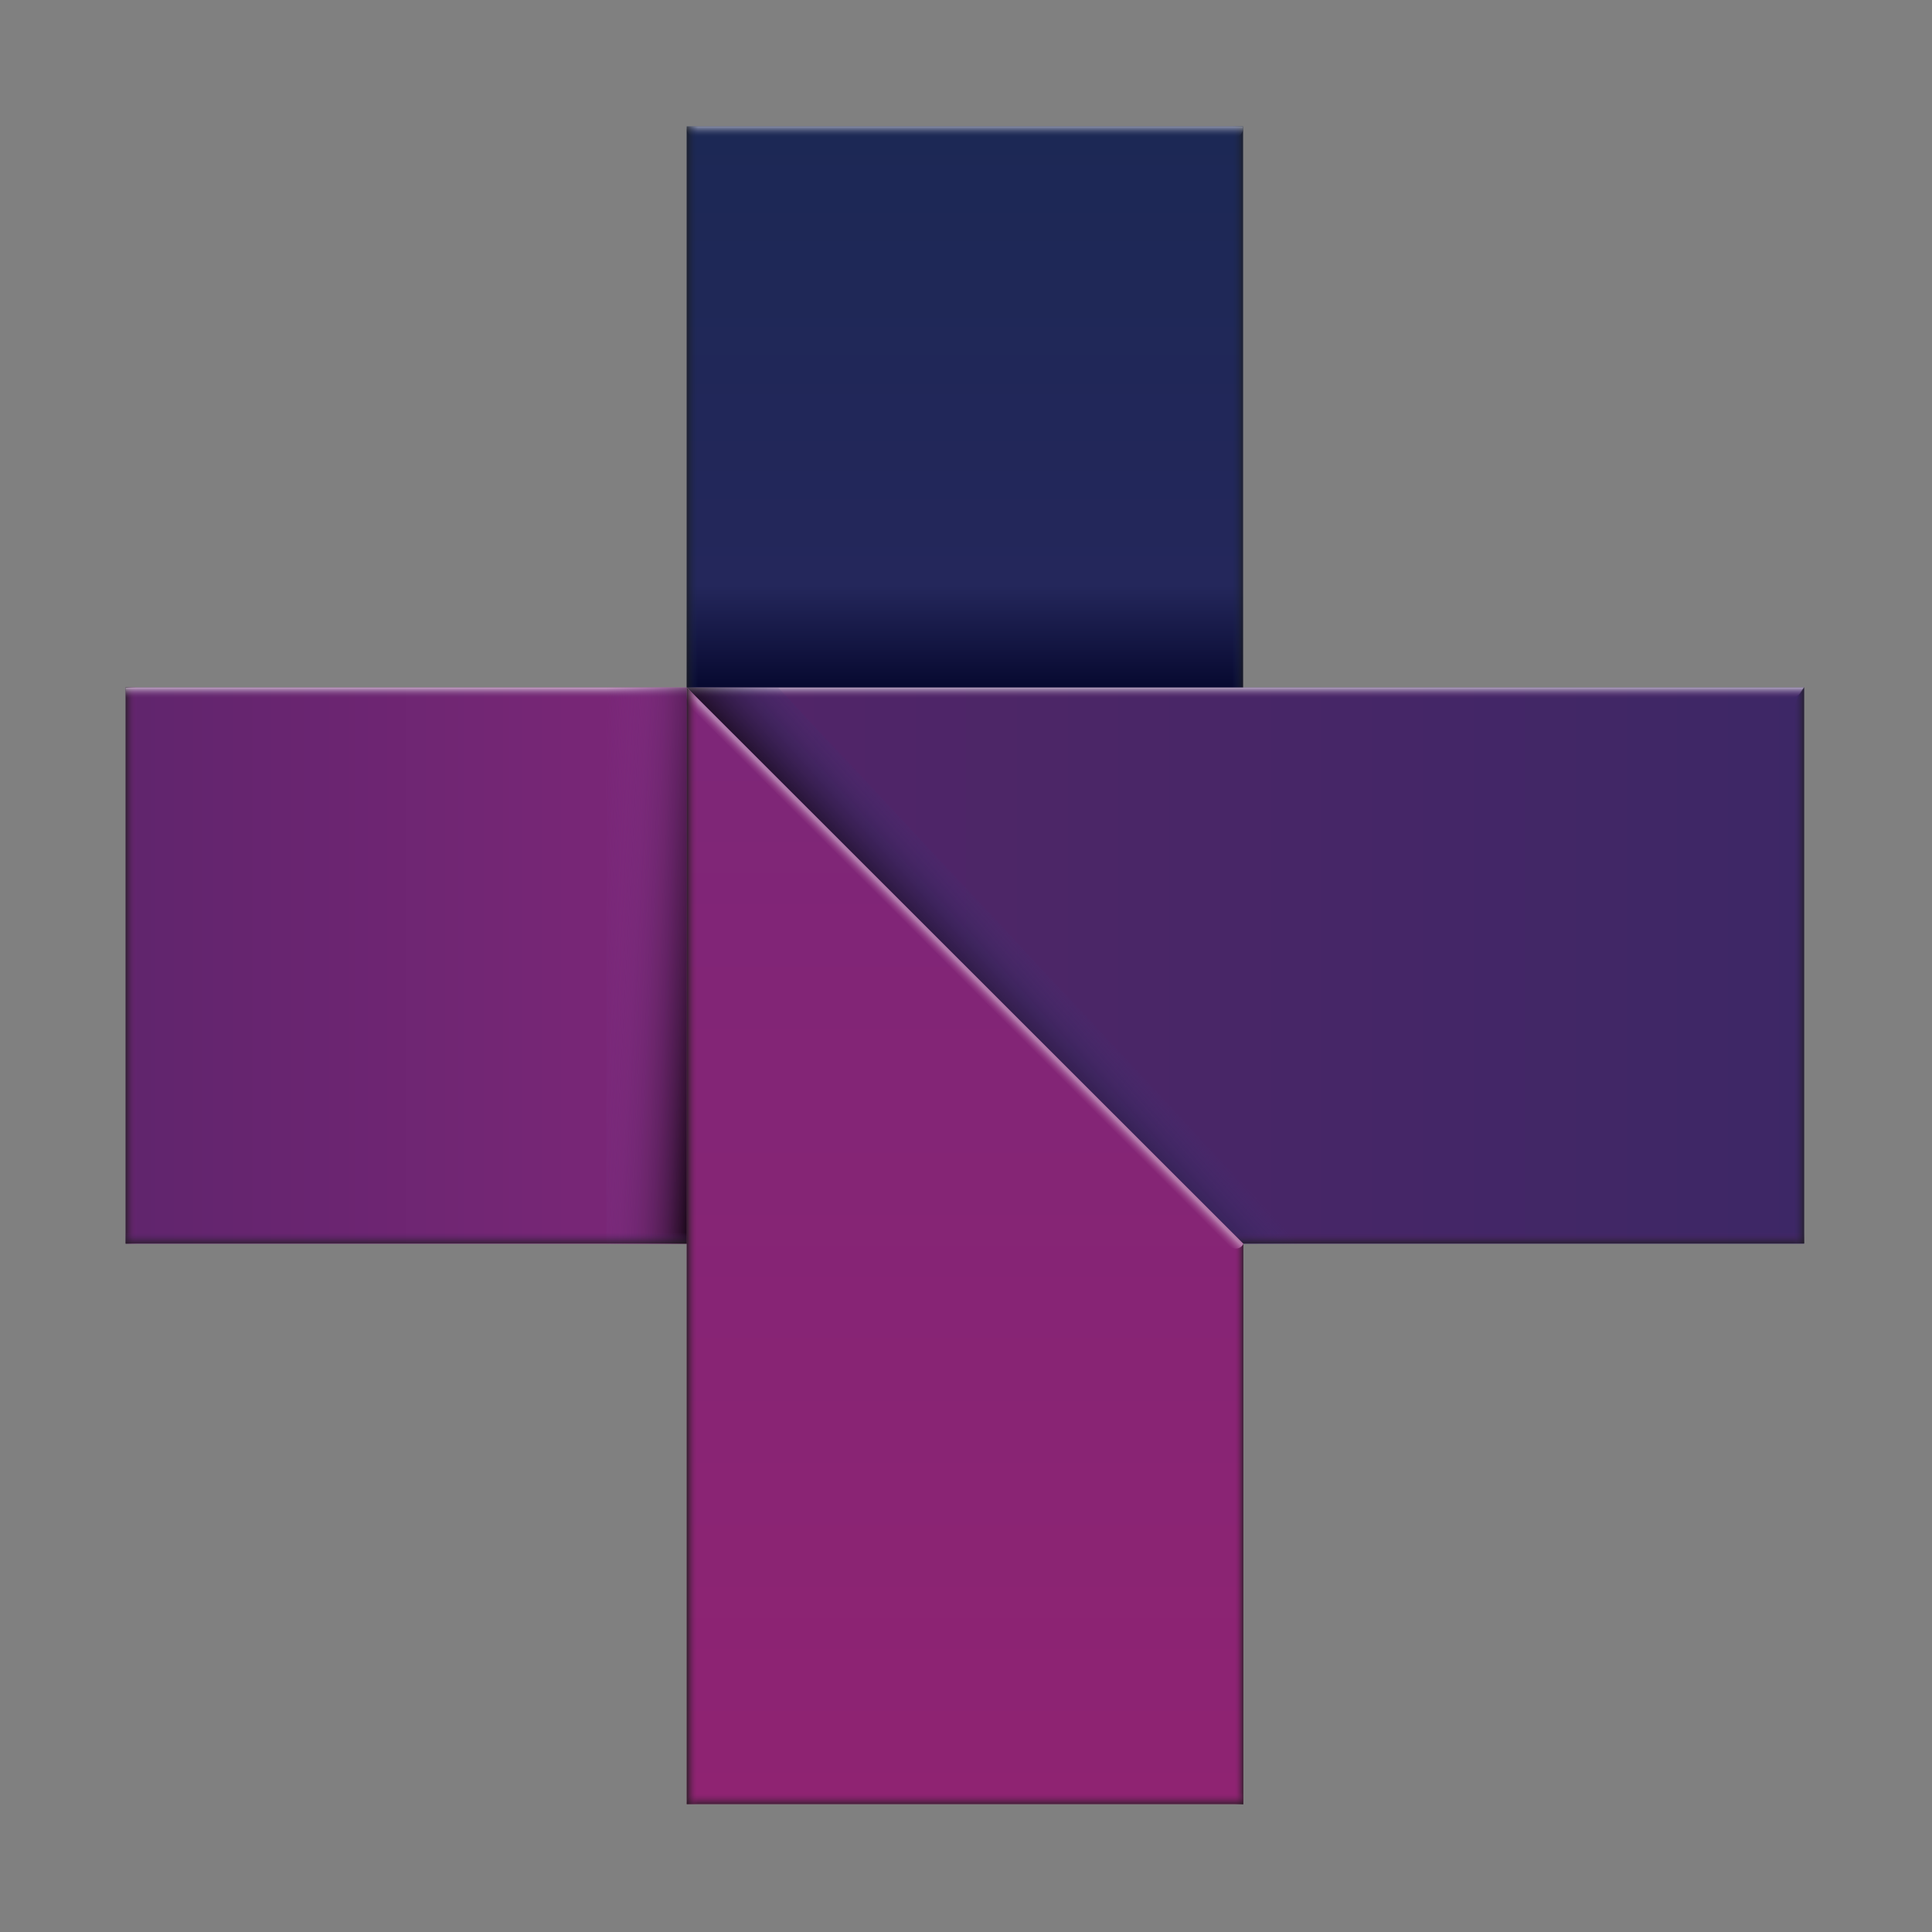
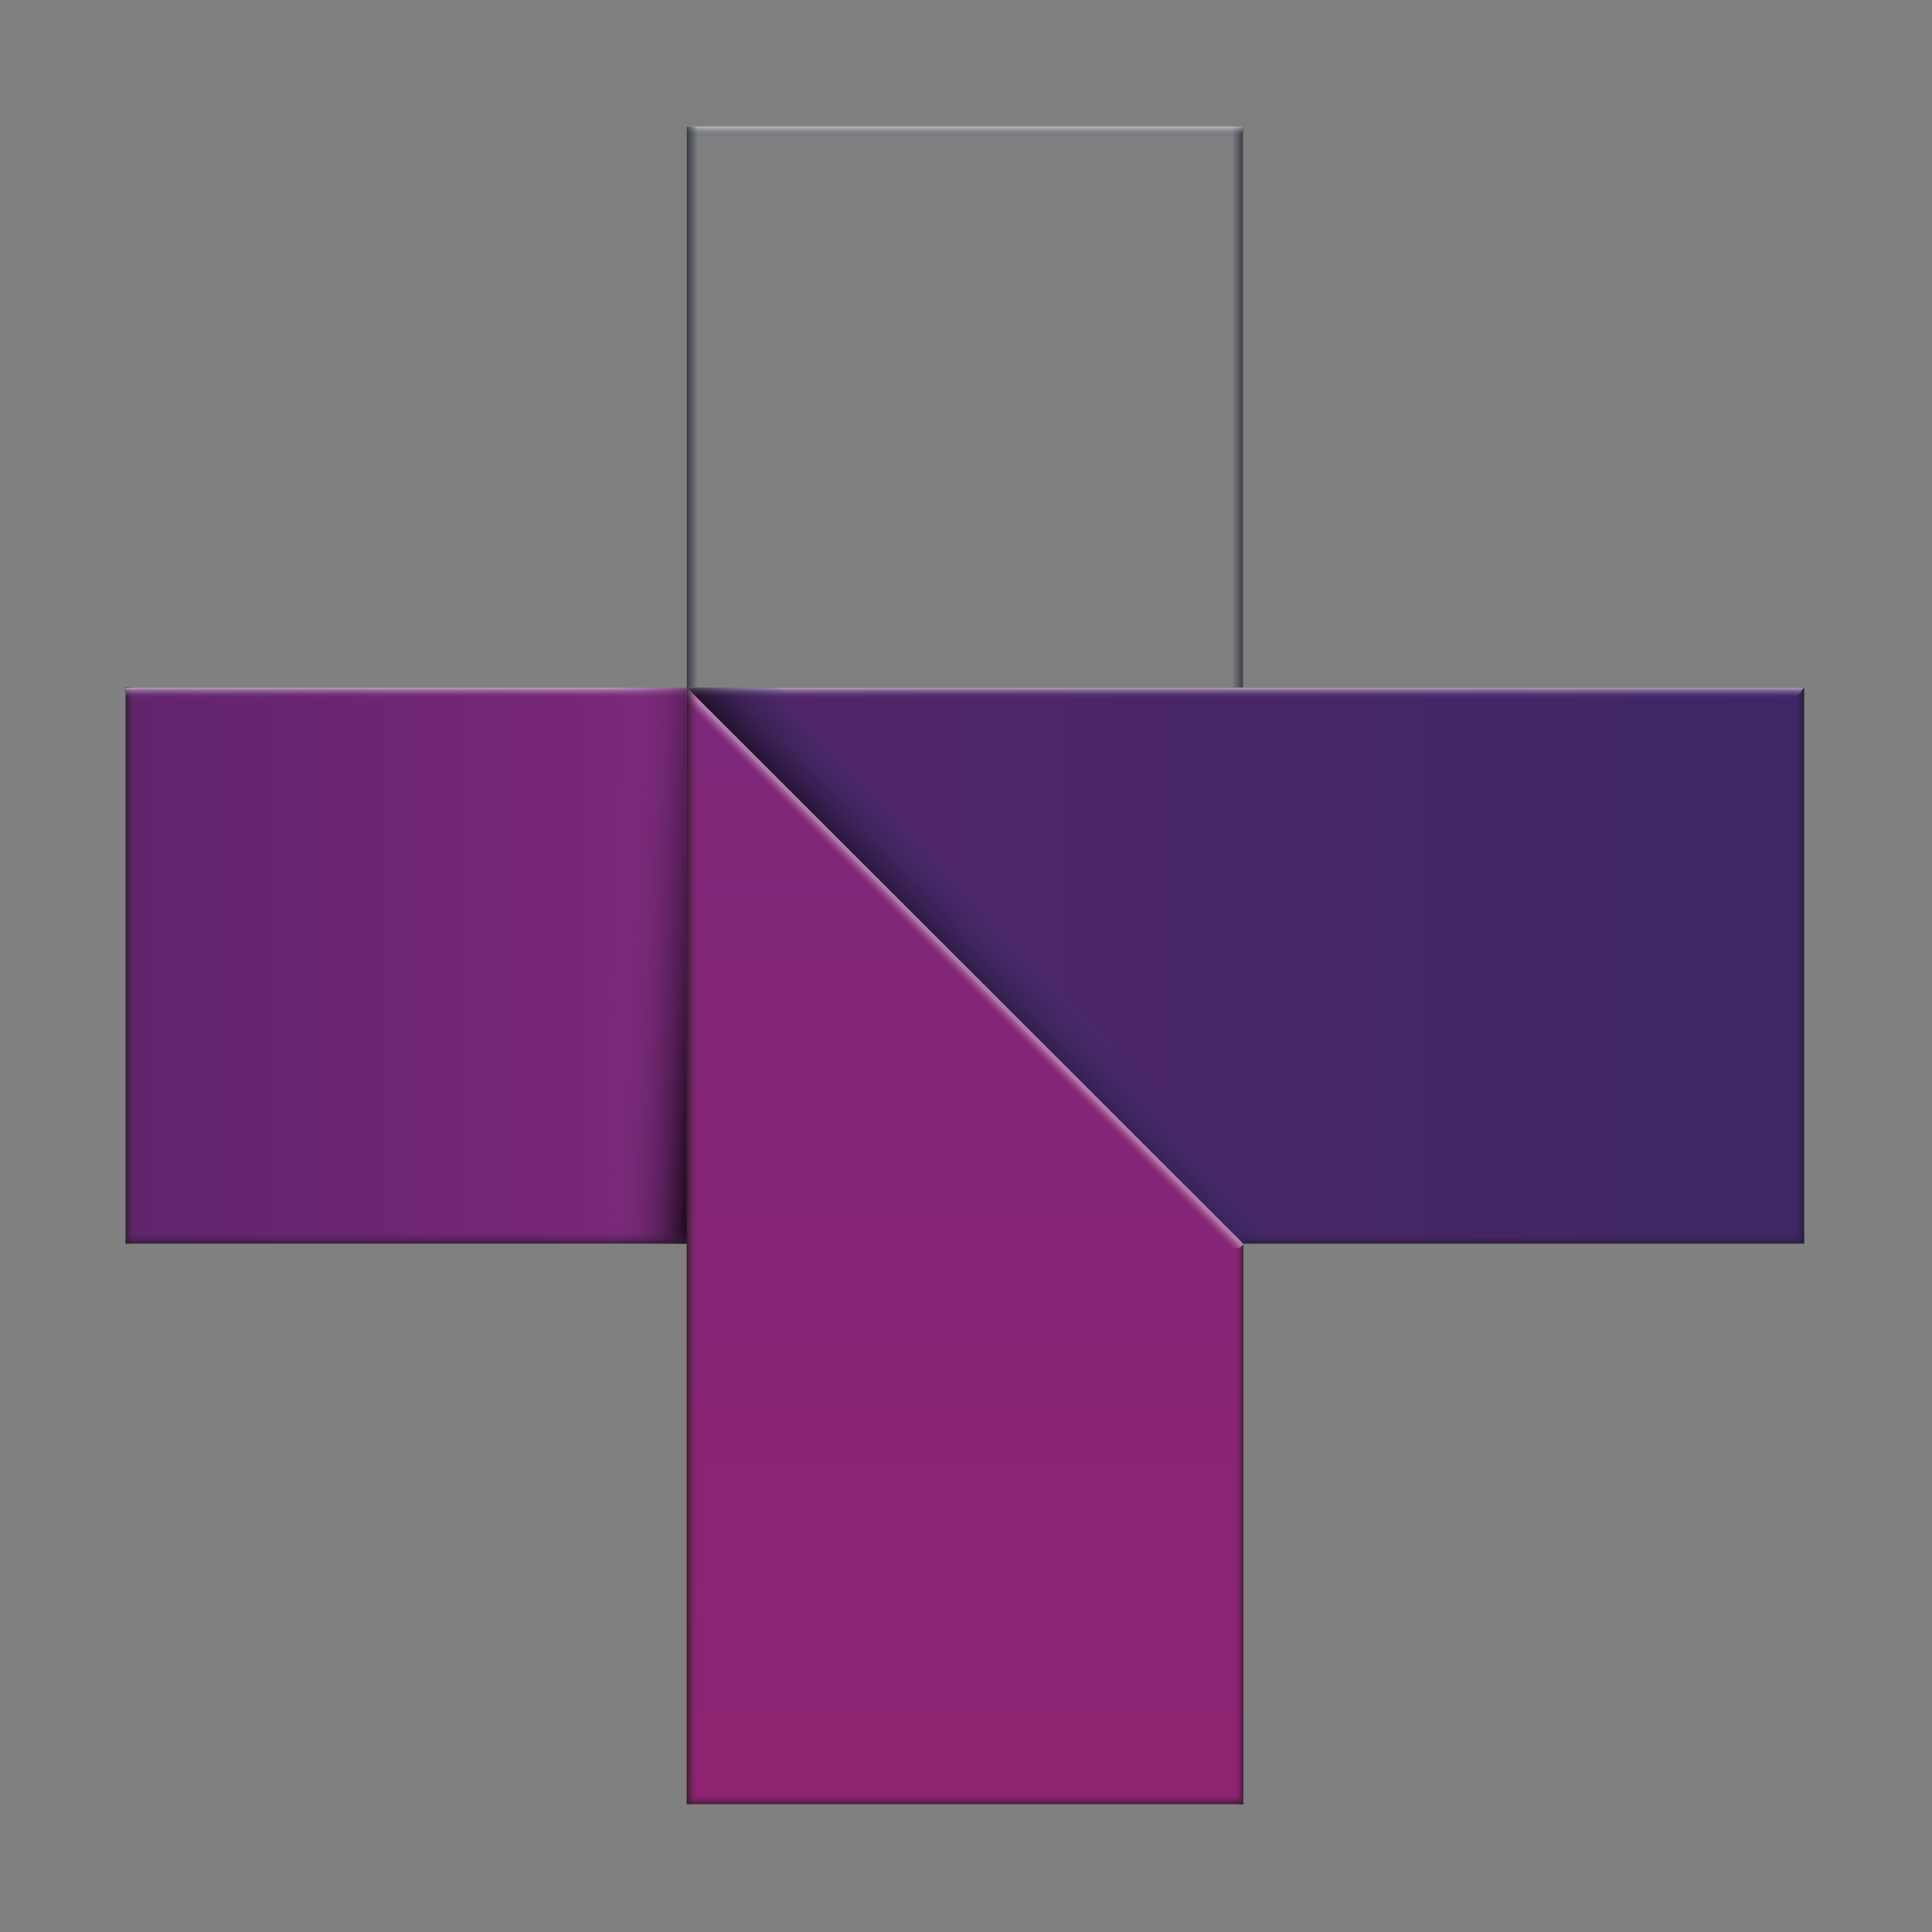
<svg xmlns="http://www.w3.org/2000/svg" version="1.1" id="Layer_1" x="0px" y="0px" viewBox="0 0 512 512" style="enable-background:new 0 0 512 512;" xml:space="preserve">
  <rect x="0" y="0" width="512" height="512" fill="#808080" stroke="none" />
  <style type="text/css">
	.st0{fill:url(#SVGID_1_);}
	.st1{fill:url(#SVGID_00000042697860444929487970000012608646691177086106_);}
	.st2{fill:url(#SVGID_00000040560723358683889380000014429284220689196203_);}
	.st3{fill:url(#SVGID_00000132794536471770873850000000288257620632008077_);}
	.st4{fill:url(#SVGID_00000153697766348992595870000007305316576494011025_);}
	.st5{fill:url(#SVGID_00000131333531209381428610000006211982090003129790_);}
	.st6{fill:url(#SVGID_00000036243798675236006330000013596456388760418950_);}
	.st7{fill:url(#SVGID_00000147206647112571302820000001612291106293937055_);}
	.st8{fill:url(#SVGID_00000176027435710452003650000001042833716590362240_);}
	.st9{fill:url(#SVGID_00000109743933476457377360000001601288082513050512_);}
	.st10{fill:url(#SVGID_00000026130470676954173420000014000997659863848632_);}
	.st11{fill:url(#SVGID_00000097458195291625239730000011243203719380013957_);}
	.st12{fill:url(#SVGID_00000146472910071090524770000004249219929032107398_);}
	.st13{fill:url(#SVGID_00000158742027579684648280000016168106891019574194_);}
	.st14{fill:url(#SVGID_00000157289213256346496660000012328348139286728614_);}
	.st15{fill:url(#SVGID_00000053528143272682512710000012579095312488689850_);}
	.st16{fill:url(#SVGID_00000145030503354185662110000002963448200212875400_);}
</style>
  <g>
    <linearGradient id="SVGID_1_" gradientUnits="userSpaceOnUse" x1="255.736" y1="186.955" x2="255.736" y2="33.472">
      <stop offset="0" style="stop-color:#020428" />
      <stop offset="0.208" style="stop-color:#24275B" />
      <stop offset="1" style="stop-color:#1C2855" />
    </linearGradient>
-     <rect x="182" y="33.5" class="st0" width="147.4" height="153.5" />
    <linearGradient id="SVGID_00000114772977309739461000000007878842534913010593_" gradientUnits="userSpaceOnUse" x1="444.115" y1="1724.795" x2="444.115" y2="1727.735" gradientTransform="matrix(0 1 -1 0 2054.245 -335.68)">
      <stop offset="0" style="stop-color:#1D1E1C;stop-opacity:0.7" />
      <stop offset="1" style="stop-color:#1C2855;stop-opacity:0" />
    </linearGradient>
    <polygon style="fill:url(#SVGID_00000114772977309739461000000007878842534913010593_);" points="326.5,183.4 326.5,33.5    329.4,33.5 329.4,183.4  " />
    <linearGradient id="SVGID_00000023972082285858708320000012181668292293731207_" gradientUnits="userSpaceOnUse" x1="182.022" y1="255.866" x2="478.126" y2="255.866">
      <stop offset="0" style="stop-color:#532568" />
      <stop offset="1" style="stop-color:#3D2766" />
    </linearGradient>
    <rect x="182" y="182.2" style="fill:url(#SVGID_00000023972082285858708320000012181668292293731207_);" width="296.1" height="147.4" />
    <linearGradient id="SVGID_00000039122540571827568260000003057761649763810201_" gradientUnits="userSpaceOnUse" x1="182.095" y1="255.866" x2="33.346" y2="255.866">
      <stop offset="0" style="stop-color:#7D2678" />
      <stop offset="1" style="stop-color:#60256D" />
    </linearGradient>
    <rect x="33.3" y="182.2" style="fill:url(#SVGID_00000039122540571827568260000003057761649763810201_);" width="148.7" height="147.4" />
    <linearGradient id="SVGID_00000071548619545404171990000002728028983269713051_" gradientUnits="userSpaceOnUse" x1="-203.521" y1="269.629" x2="-203.521" y2="272.569" gradientTransform="matrix(0 -1 1 0 -236.283 52.343)">
      <stop offset="0" style="stop-color:#1D1E1C;stop-opacity:0.7" />
      <stop offset="1" style="stop-color:#7D2678;stop-opacity:0" />
    </linearGradient>
    <polygon style="fill:url(#SVGID_00000071548619545404171990000002728028983269713051_);" points="36.3,182.1 36.3,329.6    33.3,329.6 33.3,182.1  " />
    <linearGradient id="SVGID_00000027569742632666905160000017703153480789584005_" gradientUnits="userSpaceOnUse" x1="255.736" y1="182.152" x2="255.736" y2="185.091">
      <stop offset="0" style="stop-color:#FFFFFF;stop-opacity:0.6" />
      <stop offset="1" style="stop-color:#60256D;stop-opacity:0" />
    </linearGradient>
    <path style="fill:url(#SVGID_00000027569742632666905160000017703153480789584005_);" d="M474,185.1H33.3v-2.9h444.8l-0.5,0.9   C476.8,184.3,475.5,185.1,474,185.1z" />
    <linearGradient id="SVGID_00000091722890086420889620000000324986858166879643_" gradientUnits="userSpaceOnUse" x1="254.979" y1="263.179" x2="271.226" y2="248.55">
      <stop offset="0" style="stop-color:#000000;stop-opacity:0.6" />
      <stop offset="1" style="stop-color:#38408B;stop-opacity:0" />
    </linearGradient>
    <polygon style="fill:url(#SVGID_00000091722890086420889620000000324986858166879643_);" points="344.2,329.6 329.5,329.6    182,182.2 206.2,182.2  " />
    <linearGradient id="SVGID_00000003790308884808996600000010759151750482475665_" gradientUnits="userSpaceOnUse" x1="185.918" y1="256.626" x2="156.896" y2="255.105">
      <stop offset="0" style="stop-color:#000000;stop-opacity:0.8" />
      <stop offset="5.190200e-02" style="stop-color:#100611;stop-opacity:0.758" />
      <stop offset="0.184" style="stop-color:#321536;stop-opacity:0.653" />
      <stop offset="0.323" style="stop-color:#4F2054;stop-opacity:0.542" />
      <stop offset="0.467" style="stop-color:#65296C;stop-opacity:0.426" />
      <stop offset="0.621" style="stop-color:#75307D;stop-opacity:0.303" />
      <stop offset="0.789" style="stop-color:#7E3487;stop-opacity:0.169" />
      <stop offset="1" style="stop-color:#81358A;stop-opacity:0" />
    </linearGradient>
    <rect x="160.7" y="182.2" style="fill:url(#SVGID_00000003790308884808996600000010759151750482475665_);" width="21.4" height="147.4" />
    <linearGradient id="SVGID_00000085972225879149794830000006310538454566289563_" gradientUnits="userSpaceOnUse" x1="2257.038" y1="1312" x2="2257.038" y2="1314.94" gradientTransform="matrix(-1 0 0 -1 2512.774 1641.585)">
      <stop offset="0" style="stop-color:#1D1E1C;stop-opacity:0.7" />
      <stop offset="0.995" style="stop-color:#532568;stop-opacity:0" />
    </linearGradient>
    <path style="fill:url(#SVGID_00000085972225879149794830000006310538454566289563_);" d="M33.3,326.6h444.8c0,2.5,0,0.2,0,2.9l0,0   H33.3V326.6z" />
    <linearGradient id="SVGID_00000131363012223703655330000009858131440328262818_" gradientUnits="userSpaceOnUse" x1="255.736" y1="478.135" x2="255.736" y2="182.152">
      <stop offset="0" style="stop-color:#8F2372" />
      <stop offset="1" style="stop-color:#7D2678" />
    </linearGradient>
    <polygon style="fill:url(#SVGID_00000131363012223703655330000009858131440328262818_);" points="329.5,478.1 182,478.1 182,182.2    329.5,329.6  " />
    <linearGradient id="SVGID_00000111877685296289408280000010462587527391222939_" gradientUnits="userSpaceOnUse" x1="255.736" y1="33.472" x2="255.736" y2="36.411">
      <stop offset="0" style="stop-color:#FFFFFF;stop-opacity:0.5" />
      <stop offset="1" style="stop-color:#1C2855;stop-opacity:0" />
    </linearGradient>
    <path style="fill:url(#SVGID_00000111877685296289408280000010462587527391222939_);" d="M327,36.4H184.4c-1.3,0-2.4-1.1-2.4-2.4   v-0.5h147.4V34C329.5,35.3,328.4,36.4,327,36.4z" />
    <linearGradient id="SVGID_00000045581724705044302570000004969838281939292050_" gradientUnits="userSpaceOnUse" x1="591.548" y1="1576.119" x2="591.548" y2="1579.059" gradientTransform="matrix(0 1 -1 0 2054.245 -335.68)">
      <stop offset="0" style="stop-color:#1D1E1C;stop-opacity:0.7" />
      <stop offset="1" style="stop-color:#3D2766;stop-opacity:0" />
    </linearGradient>
    <path style="fill:url(#SVGID_00000045581724705044302570000004969838281939292050_);" d="M475.2,329.6V190.3c0-3,1-5.8,2.9-8.2h0   v147.4H475.2z" />
    <linearGradient id="SVGID_00000181769039291544919990000014615464193906325378_" gradientUnits="userSpaceOnUse" x1="739.535" y1="1724.795" x2="739.535" y2="1727.192" gradientTransform="matrix(0 1 -1 0 2054.245 -335.68)">
      <stop offset="0" style="stop-color:#1D1E1C;stop-opacity:0.7" />
      <stop offset="1" style="stop-color:#8F2372;stop-opacity:0" />
    </linearGradient>
    <path style="fill:url(#SVGID_00000181769039291544919990000014615464193906325378_);" d="M327.1,478.1l0-145.5c0-2.8,1.3-0.9,2.4-3   l0,6.1l0,142.5H327.1z" />
    <linearGradient id="SVGID_00000030455369567222706420000015889202119503506323_" gradientUnits="userSpaceOnUse" x1="118.416" y1="1084.158" x2="118.453" y2="1087.15" gradientTransform="matrix(0.699 0.716 -0.716 0.699 948.934 -586.088)">
      <stop offset="0" style="stop-color:#FFFFFF;stop-opacity:0.4" />
      <stop offset="1" style="stop-color:#8F2372;stop-opacity:0" />
    </linearGradient>
    <path style="fill:url(#SVGID_00000030455369567222706420000015889202119503506323_);" d="M329.5,329.6c-0.6,1.4-2.4,1.7-3.5,0.7   L183.3,187.7c-0.8-0.8-1.3-1.9-1.3-3l0-2.5L329.5,329.6L329.5,329.6z" />
    <linearGradient id="SVGID_00000119814409694858176600000014787450943067771068_" gradientUnits="userSpaceOnUse" x1="2360.038" y1="1240.45" x2="2360.038" y2="1243.467" gradientTransform="matrix(-1 0 0 -1 2615.774 1718.585)">
      <stop offset="0" style="stop-color:#1D1E1C;stop-opacity:0.7" />
      <stop offset="1" style="stop-color:#8F2372;stop-opacity:0" />
    </linearGradient>
    <path style="fill:url(#SVGID_00000119814409694858176600000014787450943067771068_);" d="M182,478.1c0-1.6,1.3-2.9,2.9-2.9   l144.5-0.1c0,0,0-0.1,0,3l-0.9,0H182L182,478.1z" />
    <linearGradient id="SVGID_00000172408970817506218550000007815494780050397843_" gradientUnits="userSpaceOnUse" x1="-277.801" y1="418.305" x2="-277.801" y2="421.245" gradientTransform="matrix(0 -1 1 0 -236.283 52.343)">
      <stop offset="5.128205e-03" style="stop-color:#1D1E1C;stop-opacity:0.8" />
      <stop offset="1" style="stop-color:#8F2372;stop-opacity:0" />
    </linearGradient>
    <polygon style="fill:url(#SVGID_00000172408970817506218550000007815494780050397843_);" points="185,185.1 185,478.1 182,478.1    182,182.2  " />
    <linearGradient id="SVGID_00000150787293972309997250000000612393027127635890_" gradientUnits="userSpaceOnUse" x1="444.115" y1="648.305" x2="444.115" y2="651.245" gradientTransform="matrix(0 1 1 0 -466.283 -335.68)">
      <stop offset="0" style="stop-color:#1D1E1C;stop-opacity:0.7" />
      <stop offset="1" style="stop-color:#1C2855;stop-opacity:0" />
    </linearGradient>
    <path style="fill:url(#SVGID_00000150787293972309997250000000612393027127635890_);" d="M185,182.2V33.5H182v149.9l0-1.2   C183.6,182.2,183.1,182.2,185,182.2z" />
  </g>
</svg>